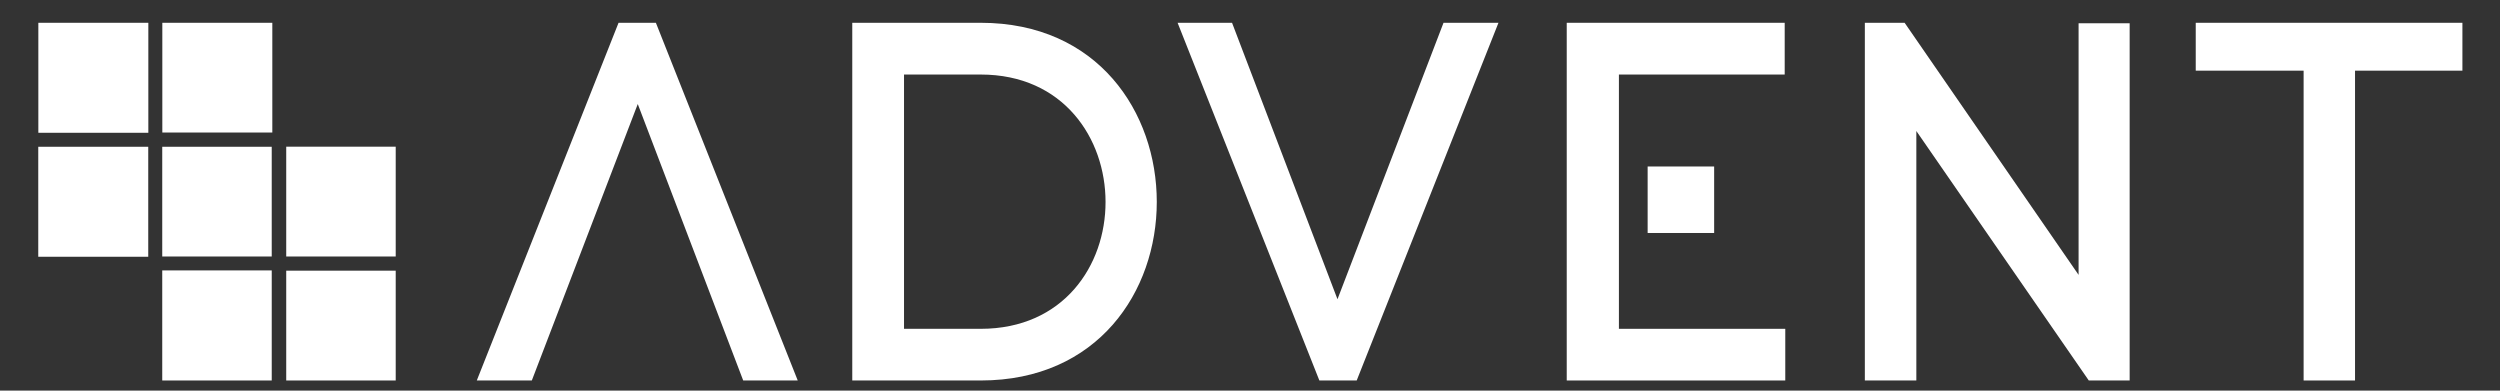
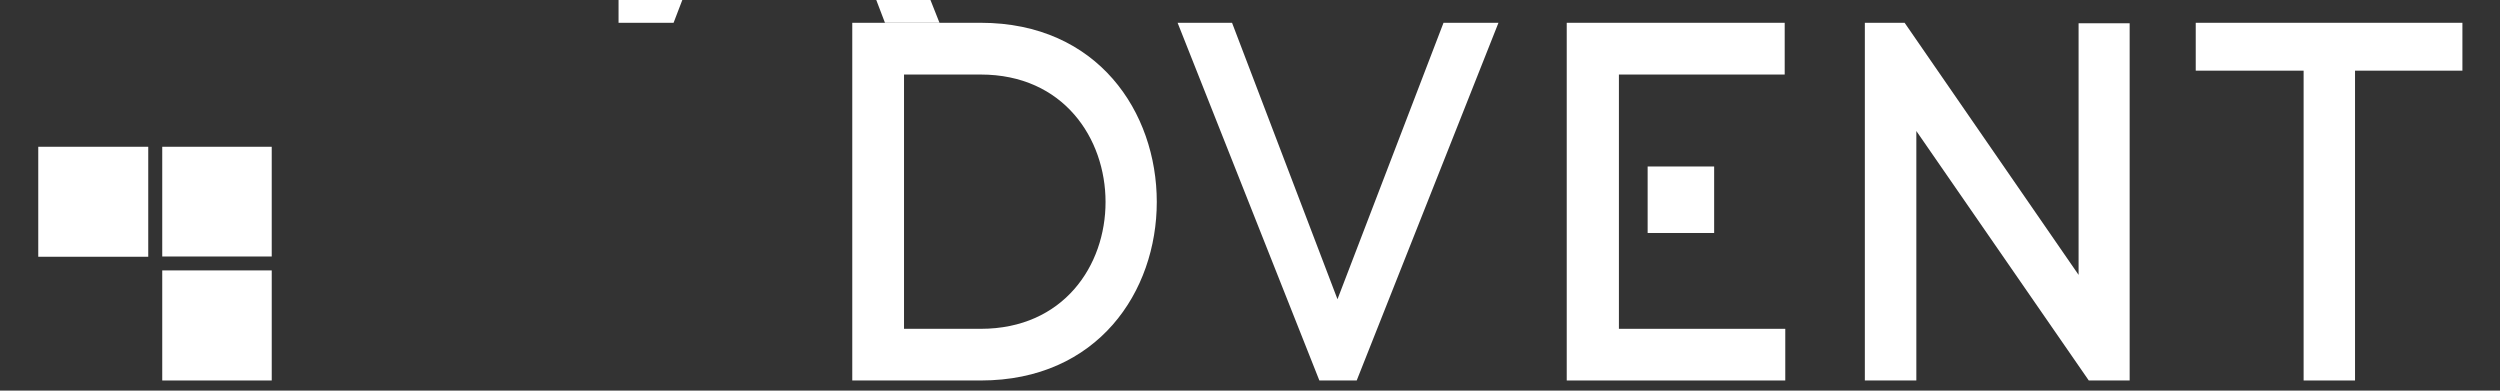
<svg xmlns="http://www.w3.org/2000/svg" version="1.1" id="Vrstva_1" x="0px" y="0px" width="595.281px" height="93px" viewBox="0 373.445 595.281 93" enable-background="new 0 373.445 595.281 93" xml:space="preserve">
  <rect x="0" y="373.445" width="595.281" height="93" fill="#333333" stroke="none" />
  <path fill="#FFFFFF" d="M233.521,378.871h-30.585v85.172h30.585c27.896,0,41.923-21.192,41.923-42.525  C275.444,400.204,261.436,378.871,233.521,378.871 M233.521,451.74h-18.263v-60.547h18.263c19.728,0,29.722,15.232,29.722,30.344  C263.262,436.629,253.268,451.74,233.521,451.74z" />
  <polyline fill="#FFFFFF" points="385.482,391.193 424.957,391.193 424.957,378.871 373.058,378.871 373.058,464.043   425.097,464.043 425.097,451.74 385.482,451.74 385.482,391.193 " />
  <polyline fill="#FFFFFF" points="494.937,438.896 453.515,378.871 444.042,378.871 444.042,464.043 456.304,464.043   456.304,404.639 497.365,464.043 507.097,464.043 507.097,378.991 494.937,378.991 494.937,438.896 " />
  <polyline fill="#FFFFFF" points="522.832,378.871 522.832,390.27 548.519,390.27 548.519,464.043 560.761,464.043 560.761,390.27   586.33,390.27 586.33,378.871 522.832,378.871 " />
-   <path fill="#FFFFFF" d="M147.285,378.871l-33.755,85.172h13.104c2.649-6.964,25.227-65.826,25.227-65.826l25.106,65.826h12.985  l-33.776-85.172H147.285" />
+   <path fill="#FFFFFF" d="M147.285,378.871h13.104c2.649-6.964,25.227-65.826,25.227-65.826l25.106,65.826h12.985  l-33.776-85.172H147.285" />
  <path fill="#FFFFFF" d="M318.472,444.696l-25.106-65.825h-12.965l33.757,85.172h8.889l33.756-85.172h-13.084  C341.048,385.855,318.472,444.696,318.472,444.696" />
  <rect x="9.111" y="408.392" fill="#FFFFFF" width="26.189" height="26.19" />
  <polyline fill="#FFFFFF" points="38.632,437.873 38.632,437.873 38.632,464.043 64.702,464.043 64.702,437.833 38.632,437.833   38.632,437.873 " />
  <rect x="392.324" y="413.088" fill="#FFFFFF" width="15.836" height="15.834" />
  <rect x="38.632" y="408.392" fill="#FFFFFF" width="26.069" height="26.129" />
-   <rect x="68.154" y="437.894" fill="#FFFFFF" width="26.069" height="26.149" />
-   <polyline fill="#FFFFFF" points="35.321,405 35.321,378.871 9.131,378.871 9.131,405.061 35.321,405.061 35.321,405 " />
-   <rect x="68.154" y="408.372" fill="#FFFFFF" width="26.069" height="26.149" />
-   <rect x="38.652" y="378.871" fill="#FFFFFF" width="26.19" height="26.129" />
</svg>